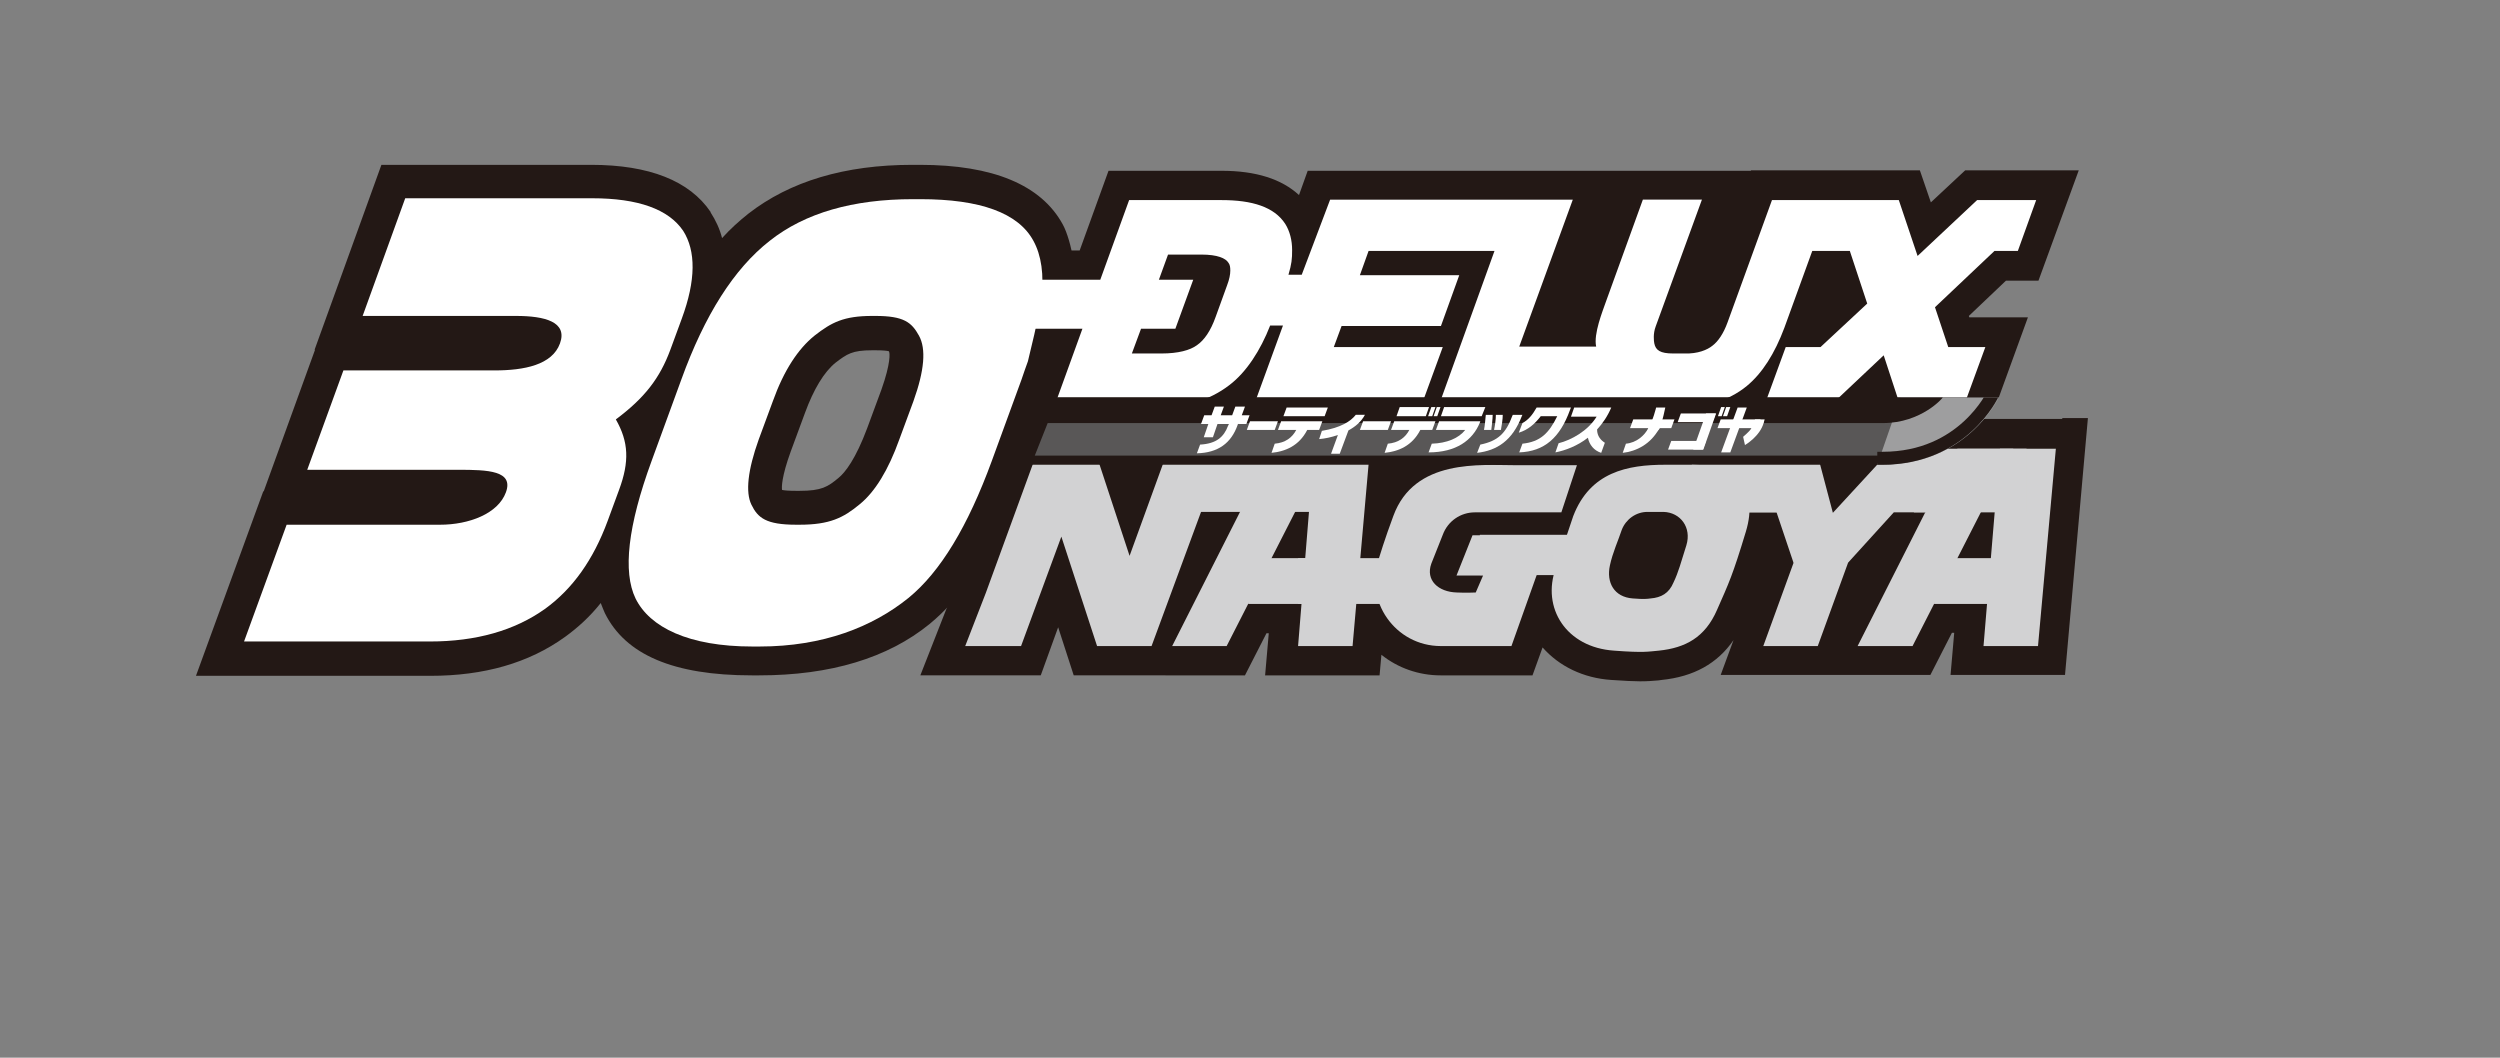
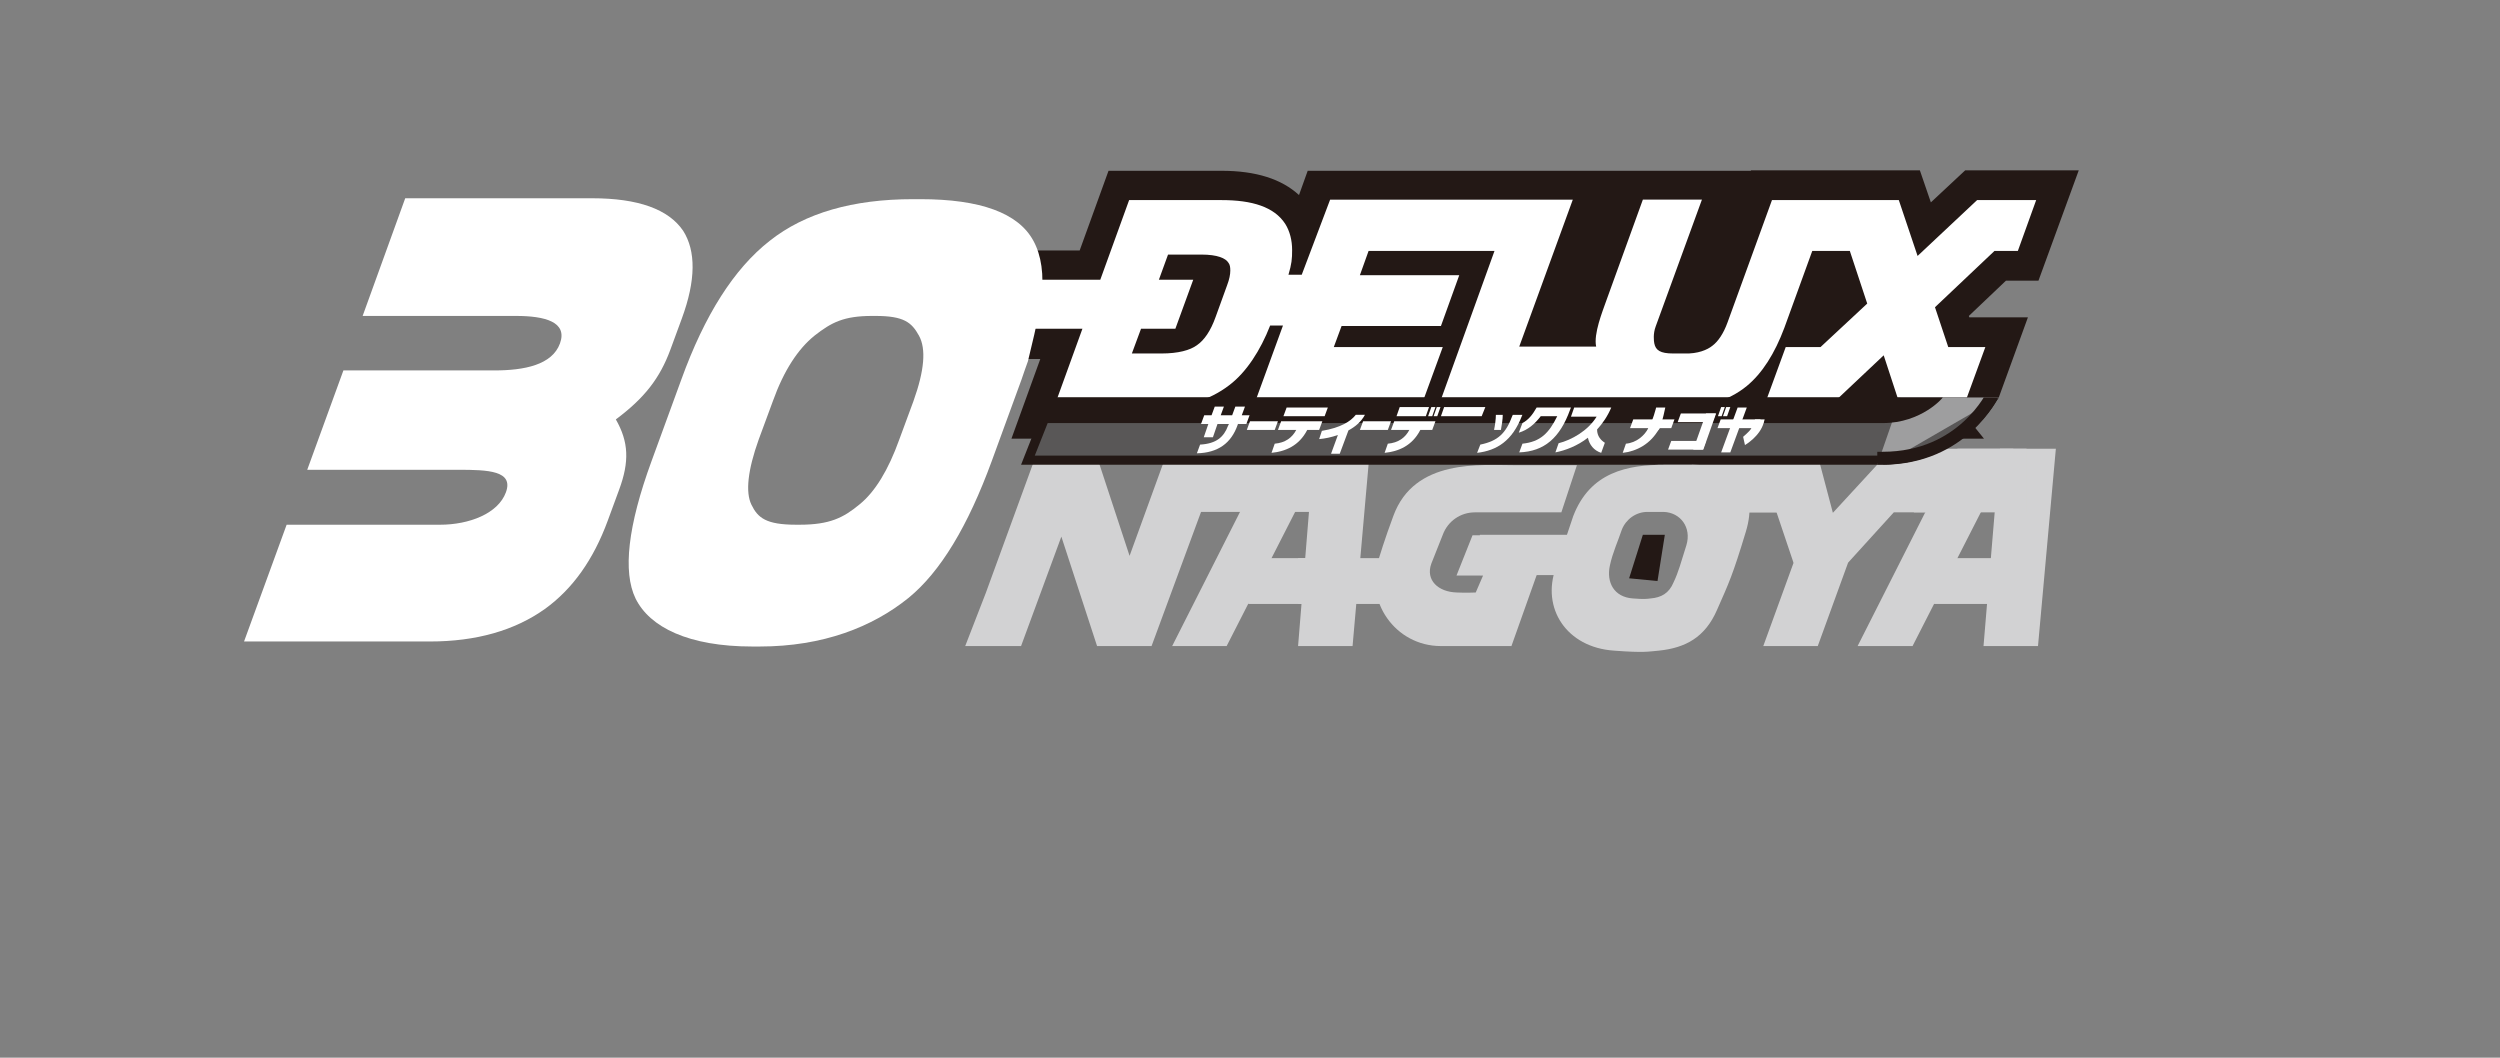
<svg xmlns="http://www.w3.org/2000/svg" xmlns:xlink="http://www.w3.org/1999/xlink" version="1.1" x="0px" y="0px" viewBox="0 0 546 231" style="enable-background:new 0 0 546 231;" xml:space="preserve">
  <rect x="0" y="0" width="546" height="231" fill="#808080" stroke="none" />
  <style type="text/css">
	.st0{opacity:0.4;}
	.st1{fill:none;}
	.st2{fill-rule:evenodd;clip-rule:evenodd;fill:#C1272D;}
	.st3{fill:#C1272D;}
	.st4{opacity:0.7;}
	.st5{fill-rule:evenodd;clip-rule:evenodd;fill:#1A1A1A;}
	.st6{fill:#1A1A1A;}
	.st7{fill:#FFFFFF;}
	.st8{fill:#999999;}
	.st9{display:none;}
	.st10{display:inline;}
	.st11{clip-path:url(#SVGID_00000037653355105664077110000001491247156032103828_);}
	.st12{fill-rule:evenodd;clip-rule:evenodd;fill:#B52A35;}
	.st13{fill:#FFFFFF;stroke:#FFFFFF;stroke-width:0.5;stroke-miterlimit:10;}
	.st14{fill:#FCEE21;}
	.st15{fill:#333333;stroke:#FFFFFF;stroke-width:2;stroke-miterlimit:10;}
	.st16{fill:#E6E6E6;stroke:#FFFFFF;stroke-width:2;stroke-miterlimit:10;}
	.st17{fill-rule:evenodd;clip-rule:evenodd;}
	.st18{fill:#231815;}
	.st19{fill:#D2D2D3;}
	.st20{fill:#595757;}
	.st21{fill:#9E9E9F;}
	
		.st22{clip-path:url(#SVGID_00000139251732664151179440000001308434048142028201_);fill:none;stroke:#231815;stroke-width:5.669;stroke-miterlimit:10;}
	.st23{fill:#ED1C24;}
	
		.st24{clip-path:url(#SVGID_00000062890055834740103490000013442079924483526838_);fill:none;stroke:#231815;stroke-width:5.669;stroke-miterlimit:10;}
</style>
  <g id="レイヤー_1">
</g>
  <g id="レイヤー_2">
</g>
  <g id="レイヤー_3">
</g>
  <g id="レイヤー_4">
    <g>
-       <path class="st18" d="M450.4,91.5h-1.2h-14.4h-4h-7.3h-12h-1.1l-6.8,7.3l-1.9-7.3h-0.6h-24.9h-7.7h-5.6h-3.3    c-1.8,0-3.6,0.3-5.4,0.8l0.3-0.8h-34.7c-5.2,0-10.1,2.2-14,6.1l0.5-6.1h-5.7H281h-4.2l0,0l-20.6,0h-6.8v3.3l-2.5,6.7l-3.4-10.1    h-21.4l-13.1,35.7l-8,20.4h26.3l3.8-10.5l3.4,10.5h10.6H256h15.9l4.7-9.2h0.3h0.2l-0.8,9.2h25l0.4-4.5c3.6,2.9,8.2,4.5,12.9,4.5    h20.1l2.2-6.1c3.6,4.1,8.9,6.7,15,7.1c2.9,0.2,4.9,0.3,6.3,0.3c1.7,0,2.7-0.1,4-0.2l0.7-0.1c7-0.7,12.2-3.6,15.7-8.7l-2.8,7.6    h19.3h6.4h20.1l4.7-9.2h0.5l-0.8,9.2h25l5-56.1H450.4z" />
      <rect x="256" y="98" class="st19" width="38.2" height="13.8" />
      <polygon class="st19" points="210.8,141.1 223,141.1 231.8,117.2 239.6,141.1 251.5,141.1 267.4,98 255.2,98 246.7,121.4 239,98     226.8,98 215.3,129.5   " />
      <rect x="272.6" y="121.9" class="st19" width="20.3" height="10" />
      <rect x="283.5" y="121.9" class="st19" width="25.9" height="10" />
      <rect x="323.2" y="116.8" class="st19" width="26.7" height="8.8" />
      <polygon class="st19" points="381.6,98 378.9,111.9 388,111.9 391.7,122.9 403.7,122.8 413.6,111.9 420.4,111.9 425.4,98     413.2,98 400.3,112 396.6,98   " />
      <polygon class="st19" points="289.9,98 267.9,141.1 256,141.1 277.8,98   " />
      <polygon class="st19" points="403.8,122.4 397,141.1 385.1,141.1 391.9,122.4   " />
      <polygon class="st19" points="299.2,98 295.4,141.1 283.5,141.1 287,98   " />
      <rect x="422.4" y="121.9" class="st19" width="22" height="10" />
      <polygon class="st19" points="439.7,98 417.7,141.1 405.7,141.1 427.5,98   " />
      <polygon class="st19" points="449,98 445.1,141.1 433.2,141.1 436.8,98   " />
      <rect x="418" y="98" class="st19" width="24.6" height="13.9" />
      <rect x="369.5" y="98" class="st19" width="25.1" height="13.9" />
      <path class="st19" d="M322.3,129.4c0,0-2.3,0.1-4.1,0c-4.1-0.1-6.9-2.7-5.6-6.3l2.5-6.3c1.1-3,3.9-4.9,7-4.9H341l3.4-10.3l-13.4,0    c-7.7,0-22.1-1.5-26.7,11.1c-1.9,5.1-3.1,9.1-3.1,9.1c-3.4,9.4,3.5,19.3,13.5,19.3h15.4l8.6-24.2h-17.1l-3.5,8.8h5.8L322.3,129.4z    " />
      <path class="st18" d="M382.4,37.2h36.9l2.4,7l7.5-7H454l-8.8,24.1h-7.1L430,69l0.1,0.3h12.8l-6.4,17.6l-5.3,6.3l2.1,2.6h-22.7    l-2.1-6.3l-6.7,6.3h-26l0.6-1.5c-3.3,1-7,1.5-11.1,1.5h-60.6l0,0l-40.3,0l0.9-2.3c-4.1,1.6-8.7,2.3-13.8,2.3h-30.6l6.3-17.4h-24.6    l5.4-23.7h27.8l6.3-17.4h24.7c7.5,0,13.1,1.8,16.9,5.3l1.9-5.3h66.9h1.5h26.8H382.4z" />
-       <path class="st18" d="M234.3,56.3c-0.3-2.2-1.2-5.5-2.2-7.3c-4.7-8.6-15.2-13-31.2-13h-1.6c-14.8,0-26.8,3.6-35.9,10.7    c-2,1.6-3.9,3.3-5.7,5.3c-0.5-2-1.4-3.9-2.5-5.6l0-0.1c-4.6-6.8-13.4-10.3-26.1-10.3H83.3L68.7,76.4h0.1l-11.2,30.9h-0.1    l-14.7,40.3h51.2c11.7,0,21.5-2.8,29.4-8.5c2.9-2.1,5.5-4.5,7.8-7.4c0.3,0.8,0.6,1.5,0.9,2.2c4.5,9.1,15,13.6,32.1,13.6h1.6    c15.6,0,28.1-3.8,37.2-11.2c7.2-5.9,13.3-15.1,18.5-28.1C229.9,85.7,235.4,65.6,234.3,56.3 M192.5,85.1l-3.1,8.4    c-2.5,6.7-4.8,9.7-6.3,10.9c-2.3,1.9-3.6,2.8-8.5,2.8h-0.7c-1.7,0-2.7-0.1-3.1-0.2c-0.1-0.6-0.1-2.9,1.9-8.4l3.1-8.4    c1.9-5.2,4.2-9,6.7-11c2.5-1.9,3.6-2.7,8-2.7h0.7c1.6,0,2.5,0.1,2.9,0.2c0,0,0.1,0.1,0.1,0.2C194.3,77.1,194.6,79.2,192.5,85.1" />
      <path class="st7" d="M146.4,76.4l2.5-6.8c3.1-8.4,3.1-14.8,0.3-19.2c-3.2-4.7-9.8-7.1-19.9-7.1H88.5L79.2,69h33.5    c6.3,0,11.3,1.3,9.6,6c-1.7,4.7-7.8,5.9-14.3,5.9H75l-7.9,21.7h33c6.5,0,12.1,0.2,10.4,4.9c-1.7,4.7-8.1,7.1-14.4,7.1H62.6    l-9.3,25.5h40.6c10.1,0,18.5-2.4,25.1-7.1c6.1-4.4,10.6-10.8,13.7-19.2l2.5-6.8c2.3-6.2,2.1-10.5-0.7-15.4    C140.8,86.9,144.1,82.6,146.4,76.4" />
      <path class="st7" d="M227.4,65.4c0.7-5.4,0-9.7-1.7-12.8c-3.3-6.1-11.6-9.1-24.7-9.1h-1.6c-13.1,0-23.6,3-31.3,9.1    c-7.8,6.1-14.2,16.2-19.3,30.3l-6.5,17.8c-5.2,14.2-6.3,24.2-3.5,30c3.1,6.3,11.6,10.5,25.5,10.5h1.6c13.9,0,24.7-4.3,32.5-10.6    c7-5.7,13-15.7,18.2-29.9l6.5-17.8c0.5-1.4,0.9-2.7,1.4-4C224.9,77.1,226.8,69.8,227.4,65.4 M199.5,87.6l-3.1,8.4    c-2.4,6.7-5.3,11.4-8.6,14.1c-3.6,3-6.6,4.5-13.2,4.5h-0.7c-6.6,0-8.4-1.5-9.8-4.4c-1.3-2.7-0.8-7.5,1.6-14.2l3.1-8.4    c2.4-6.7,5.5-11.4,9.1-14.3c3.7-2.9,6.4-4.3,12.6-4.3h0.7c6.2,0,7.9,1.4,9.5,4.3C202.3,76.2,201.9,80.9,199.5,87.6" />
      <path class="st7" d="M210.7,71.8h25.7l-6.3,17.4h21.3c7,0,12.7-1.7,17.1-5.1c3.7-2.8,6.8-7.6,8.9-13h2.8l-6.6,18.1l36.6,0    l4.9-13.4h-23.8l1.7-4.6h21.7l4-11.1H297l1.9-5.3h27.5L314,89.2h48.4l0,0c0.1,0,0.2,0,0.2,0h2.7c6.7,0,12.2-1.6,16.2-4.9    c3.4-2.8,6.1-7.1,8.2-12.7l6.1-16.8h8.2l3.8,11.5l-10.2,9.5H390l-4.9,13.4h14l12.3-11.6l3.8,11.6h13.5l4.9-13.4h-8.1l-2.9-8.7    l13-12.3h5.1l4-11.1h-12.9l-13,12.2l-4.1-12.2h-27.7l-9.7,26.7c-0.9,2.5-2.1,4.2-3.3,5.1c-1.1,0.9-3.2,1.8-6.1,1.7h-2.5    c-2.8,0-3.8-0.7-4.1-2.2c-0.1-0.5-0.3-2.1,0.3-3.7l10.1-27.7h-12.9l-8,22.1c-0.8,2.3-2.8,7.2-2.2,10h-16.8l11.7-32.1h-53L284.3,60    h-2.9c0.7-2.4,0.8-3.4,0.8-5.4c0-2.1-0.5-4.1-1.5-5.7c-2.4-3.7-7.2-5.2-13.9-5.2h-20.2l-6.3,17.4h-27.2L210.7,71.8z M268,62.3    l-2.5,6.9c-1.1,3.1-2.5,5.1-4.1,6.2c-1.5,1.1-4.1,1.8-7.7,1.8h-6.5l2-5.4h7.5l3.9-10.7h-7.5l2-5.5h7.3c3.5,0,5.3,0.8,5.9,1.8    c0.3,0.4,0.4,0.9,0.4,1.7C268.7,59.9,268.5,61,268,62.3" />
      <path class="st20" d="M224.5,100.5l5-12.7h205.2c-2.4,3.6-9.9,12.7-24.1,12.7H224.5z" />
      <path class="st18" d="M432.7,88.9c-3.1,4-10,10.6-22.1,10.6H226l4.2-10.6H432.7 M436.5,86.8H228.8l-5.8,14.7h187.6    C429.1,101.5,436.5,86.8,436.5,86.8" />
-       <path class="st21" d="M411.2,101.5h-1.2l5.1-14.7h21.5C436.5,86.8,429.7,101.5,411.2,101.5" />
+       <path class="st21" d="M411.2,101.5h-1.2l5.1-14.7h21.5" />
      <path class="st18" d="M411.2,92.4H224.4v-5.6h199.9C424.4,86.8,419.7,92.4,411.2,92.4" />
      <path class="st7" d="M270.4,92.5l-0.1,0.3c-1.4,4-4.3,6.1-8.9,6.2l0.7-1.9c3.6-0.2,5.2-1.7,6.1-4.1l0.2-0.4h-2.5l-1,2.9h-2l1-2.9    h-1.6l0.7-1.9h1.6l0.7-1.9h2l-0.7,1.9h2.5l0.7-1.9h2.1l-0.7,1.9h1.7l-0.7,1.9H270.4z" />
      <polygon class="st7" points="272.3,93.9 273,92 279.1,92 278.4,93.9   " />
      <path class="st7" d="M285.5,93.9c-1.8,3.5-4.8,4.7-7.8,5l0.7-2c2.3-0.2,3.8-1.3,4.7-3h-4l0.7-1.9h9l-0.7,1.9H285.5z M280.3,90.9    l0.7-1.9h9l-0.7,1.9H280.3z" />
      <polygon class="st7" points="297,93.9 297.7,92 303.8,92 303.1,93.9   " />
      <path class="st7" d="M310.2,93.9c-1.8,3.5-4.8,4.7-7.8,5l0.7-2c2.3-0.2,3.8-1.3,4.7-3h-4l0.7-1.9h9l-0.7,1.9H310.2z" />
      <path class="st7" d="M362.4,93.5c-1.8,3.5-5.1,5.1-8,5.4l0.7-2c2.3-0.2,4.1-1.8,4.9-3.4h-4l0.7-1.9h9l-0.7,1.9H362.4z" />
      <polygon class="st7" points="305,90.9 305.7,88.9 312.1,88.9 311.4,90.9   " />
      <polygon class="st7" points="313.1,90.9 313.8,88.9 314.6,88.9 313.9,90.9   " />
      <polygon class="st7" points="311.9,90.9 312.6,88.9 313.5,88.9 312.8,90.9   " />
      <polygon class="st7" points="376.3,90.9 377,88.9 377.9,88.9 377.2,90.9   " />
      <polygon class="st7" points="375.2,90.9 375.9,88.9 376.7,88.9 376,90.9   " />
      <path class="st7" d="M294.5,94l-1.9,5.1h-1.9l1.5-4.1c-1.4,0.5-2.9,0.8-4.1,0.9l0.6-1.8c4.2-0.7,6.3-2.1,7.4-3.5h2    C297.3,92.1,296,93.2,294.5,94" />
-       <path class="st7" d="M312,98.8l0.7-1.9c3.3-0.1,5.9-1.2,7.3-3h-6.4l0.7-1.9h9l-0.1,0.3C321.6,96.2,318,98.8,312,98.8" />
      <polygon class="st7" points="314.7,90.9 315.4,88.9 324.4,88.9 323.6,90.9   " />
      <polygon class="st7" points="364.3,98.2 365,96.3 372.6,96.3 371.9,98.2   " />
      <polygon class="st7" points="366.4,92.2 367.1,90.3 374.7,90.3 374,92.2   " />
-       <path class="st7" d="M324.1,93.9c0.2-0.9,0.3-2.4,0.4-3.3h1.5c0,0.9-0.2,2.4-0.3,3.3H324.1z" />
      <path class="st7" d="M322.6,98.9l0.7-1.8c3.9-0.8,5.6-2.5,7-6.3l0.1-0.2h2.1l-0.1,0.2C330.3,96.3,326.9,98.4,322.6,98.9" />
      <path class="st7" d="M326.3,93.9c0.2-0.9,0.4-2.4,0.4-3.3h1.5c0,0.9-0.2,2.3-0.4,3.3H326.3z" />
      <path class="st7" d="M331.8,98.8l0.7-1.9c3.9-0.4,5.8-2.3,7.6-6h-3.6c-1.3,1.7-2.8,3-4.8,3.6l0.8-2.1c1.3-0.7,2.2-1.8,3.1-3.4h7.5    l-0.2,0.5C340.7,95.6,337.3,98.6,331.8,98.8" />
      <path class="st7" d="M346.8,95.6c-2.3,1.8-5,2.8-7.1,3.2l0.7-2c2.8-0.7,6.4-2.7,8.3-5.8h-5.6l0.7-2h8.1c-0.8,1.9-1.9,3.5-3.1,4.8    c0,1.5,0.9,2.4,1.7,2.9l-0.8,2.2C348.1,98.4,347.1,97.1,346.8,95.6" />
      <path class="st7" d="M356.7,97.3c0,0,1.6-0.5,3.2-3.4c1.1-2,1.8-4.9,1.8-4.9h2c0,0-0.6,3-1.2,4.5C361.8,95,356.7,97.3,356.7,97.3" />
      <polygon class="st7" points="372.6,90.3 369.8,98.2 372,98.2 374.8,90.3   " />
      <polygon class="st7" points="379.5,89 375.9,98.8 377.9,98.8 381.5,89   " />
      <polygon class="st7" points="375.8,91.6 375.1,93.5 384.2,93.5 385.2,92.2 384.4,91.6   " />
      <path class="st7" d="M383.3,91.6c0,0-0.6,1.5-0.9,2.1c-0.3,0.5-1.7,1.7-1.7,1.7l0.4,1.8c0,0,3.3-1.9,4.1-4.9l0.2-0.7L383.3,91.6z" />
      <g>
        <defs>
          <path id="SVGID_00000017512625309461024130000009961094797010323367_" d="M412.9,86.8l-5.1,14.7h3.3c18.5,0,25.3-14.7,25.3-14.7      H412.9z" />
        </defs>
        <clipPath id="SVGID_00000121995227259396863100000013584251987892962466_">
          <use xlink:href="#SVGID_00000017512625309461024130000009961094797010323367_" style="overflow:visible;" />
        </clipPath>
        <path style="clip-path:url(#SVGID_00000121995227259396863100000013584251987892962466_);fill:none;stroke:#231815;stroke-width:5.669;stroke-miterlimit:10;" d="     M436.5,86.8c0,0-6.8,14.7-25.3,14.7h-1.2" />
      </g>
      <path class="st19" d="M369.5,101.5l-5.8,0c-8.3,0-16.4,1.6-20.1,11.2l-3.8,11.3c-3.2,8.8,2.3,17.4,12.7,18.1    c6.6,0.5,7.5,0.2,9.8,0c5.8-0.6,10.1-2.9,12.7-8.9c2.6-5.9,3.4-7.5,6.3-17.1C384.2,106.5,378.9,101.5,369.5,101.5 M368.3,119.1    c-1.2,3.8-1.7,5.8-2.8,8.1c-1,2.4-2.7,3.3-5,3.5c-0.9,0.1-1.3,0.2-3.9,0c-4.1-0.3-5.8-3.5-5-7.2c0.6-2.8,1.8-5.4,2.6-7.8    c0.9-2.3,3.1-3.9,5.6-3.9h3.5C367,111.9,369.5,115.2,368.3,119.1" />
      <polygon class="st18" points="397.7,58.9 401.9,60 403.6,65.8 396.1,70.2   " />
-       <polygon class="st18" points="247.2,103.4 249.5,100.1 245.3,100.1   " />
      <polygon class="st18" points="363.6,116.8 358.8,116.8 355.8,126.3 362,126.9   " />
    </g>
  </g>
</svg>